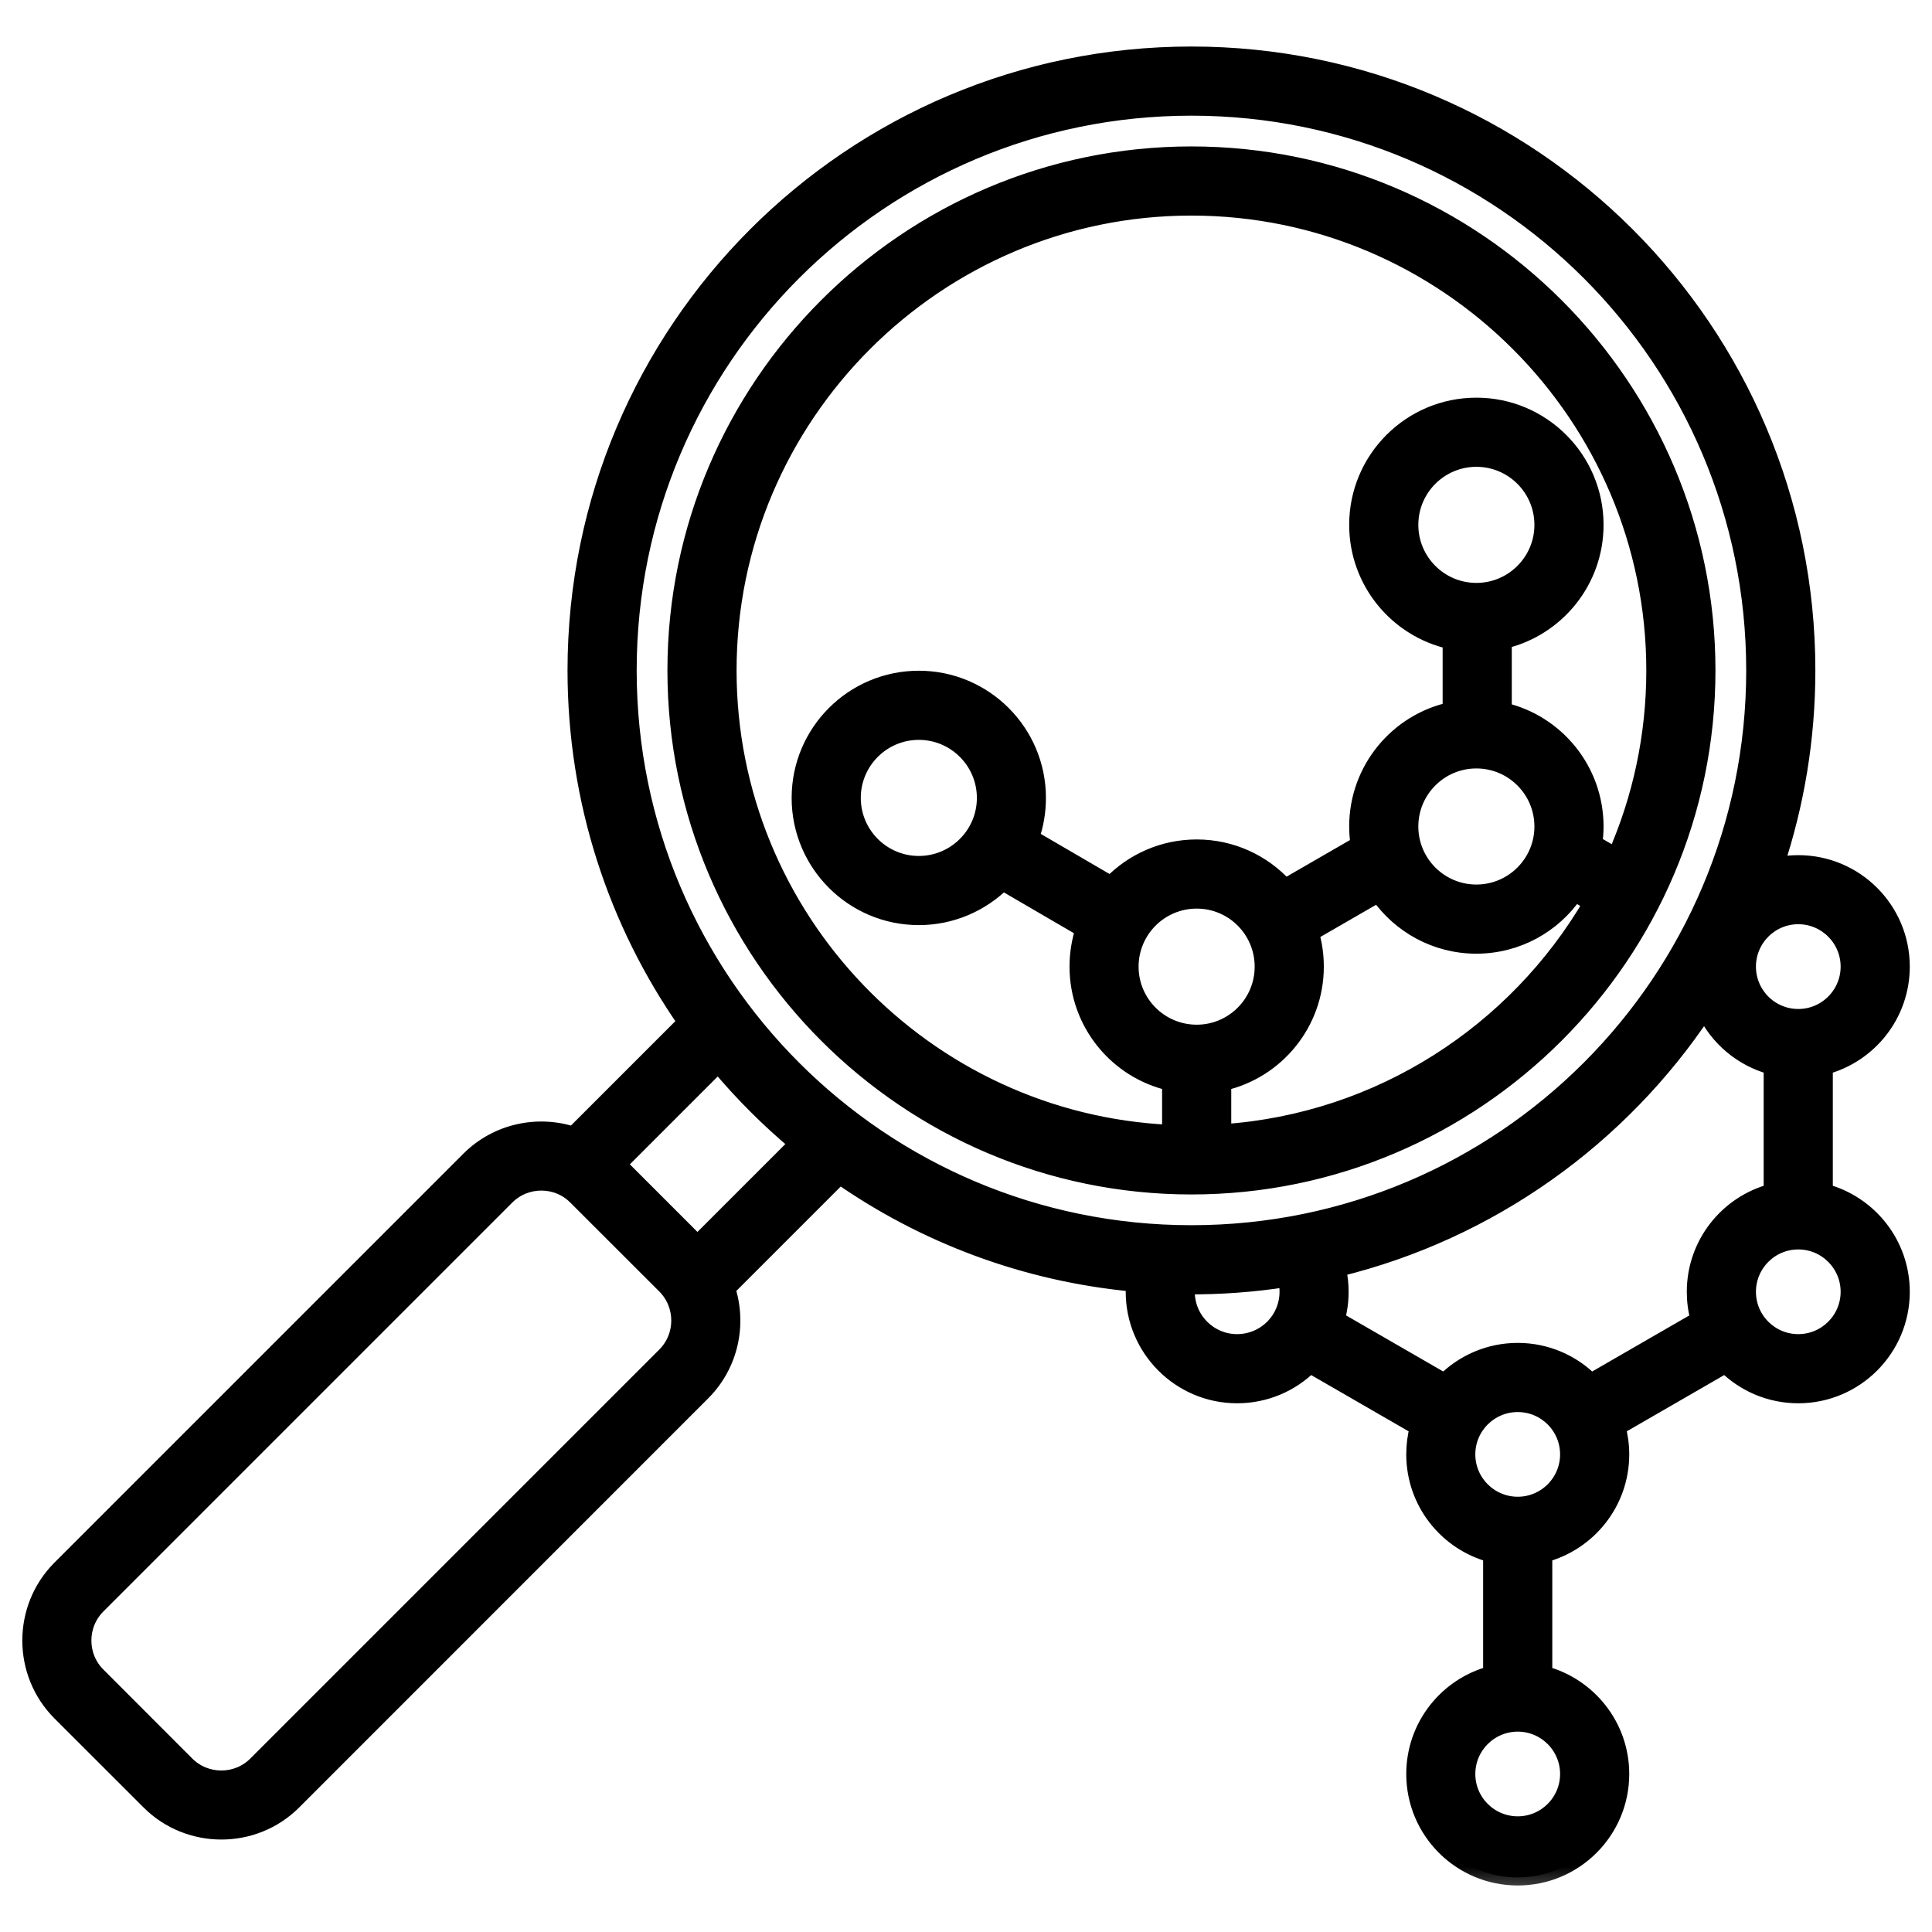
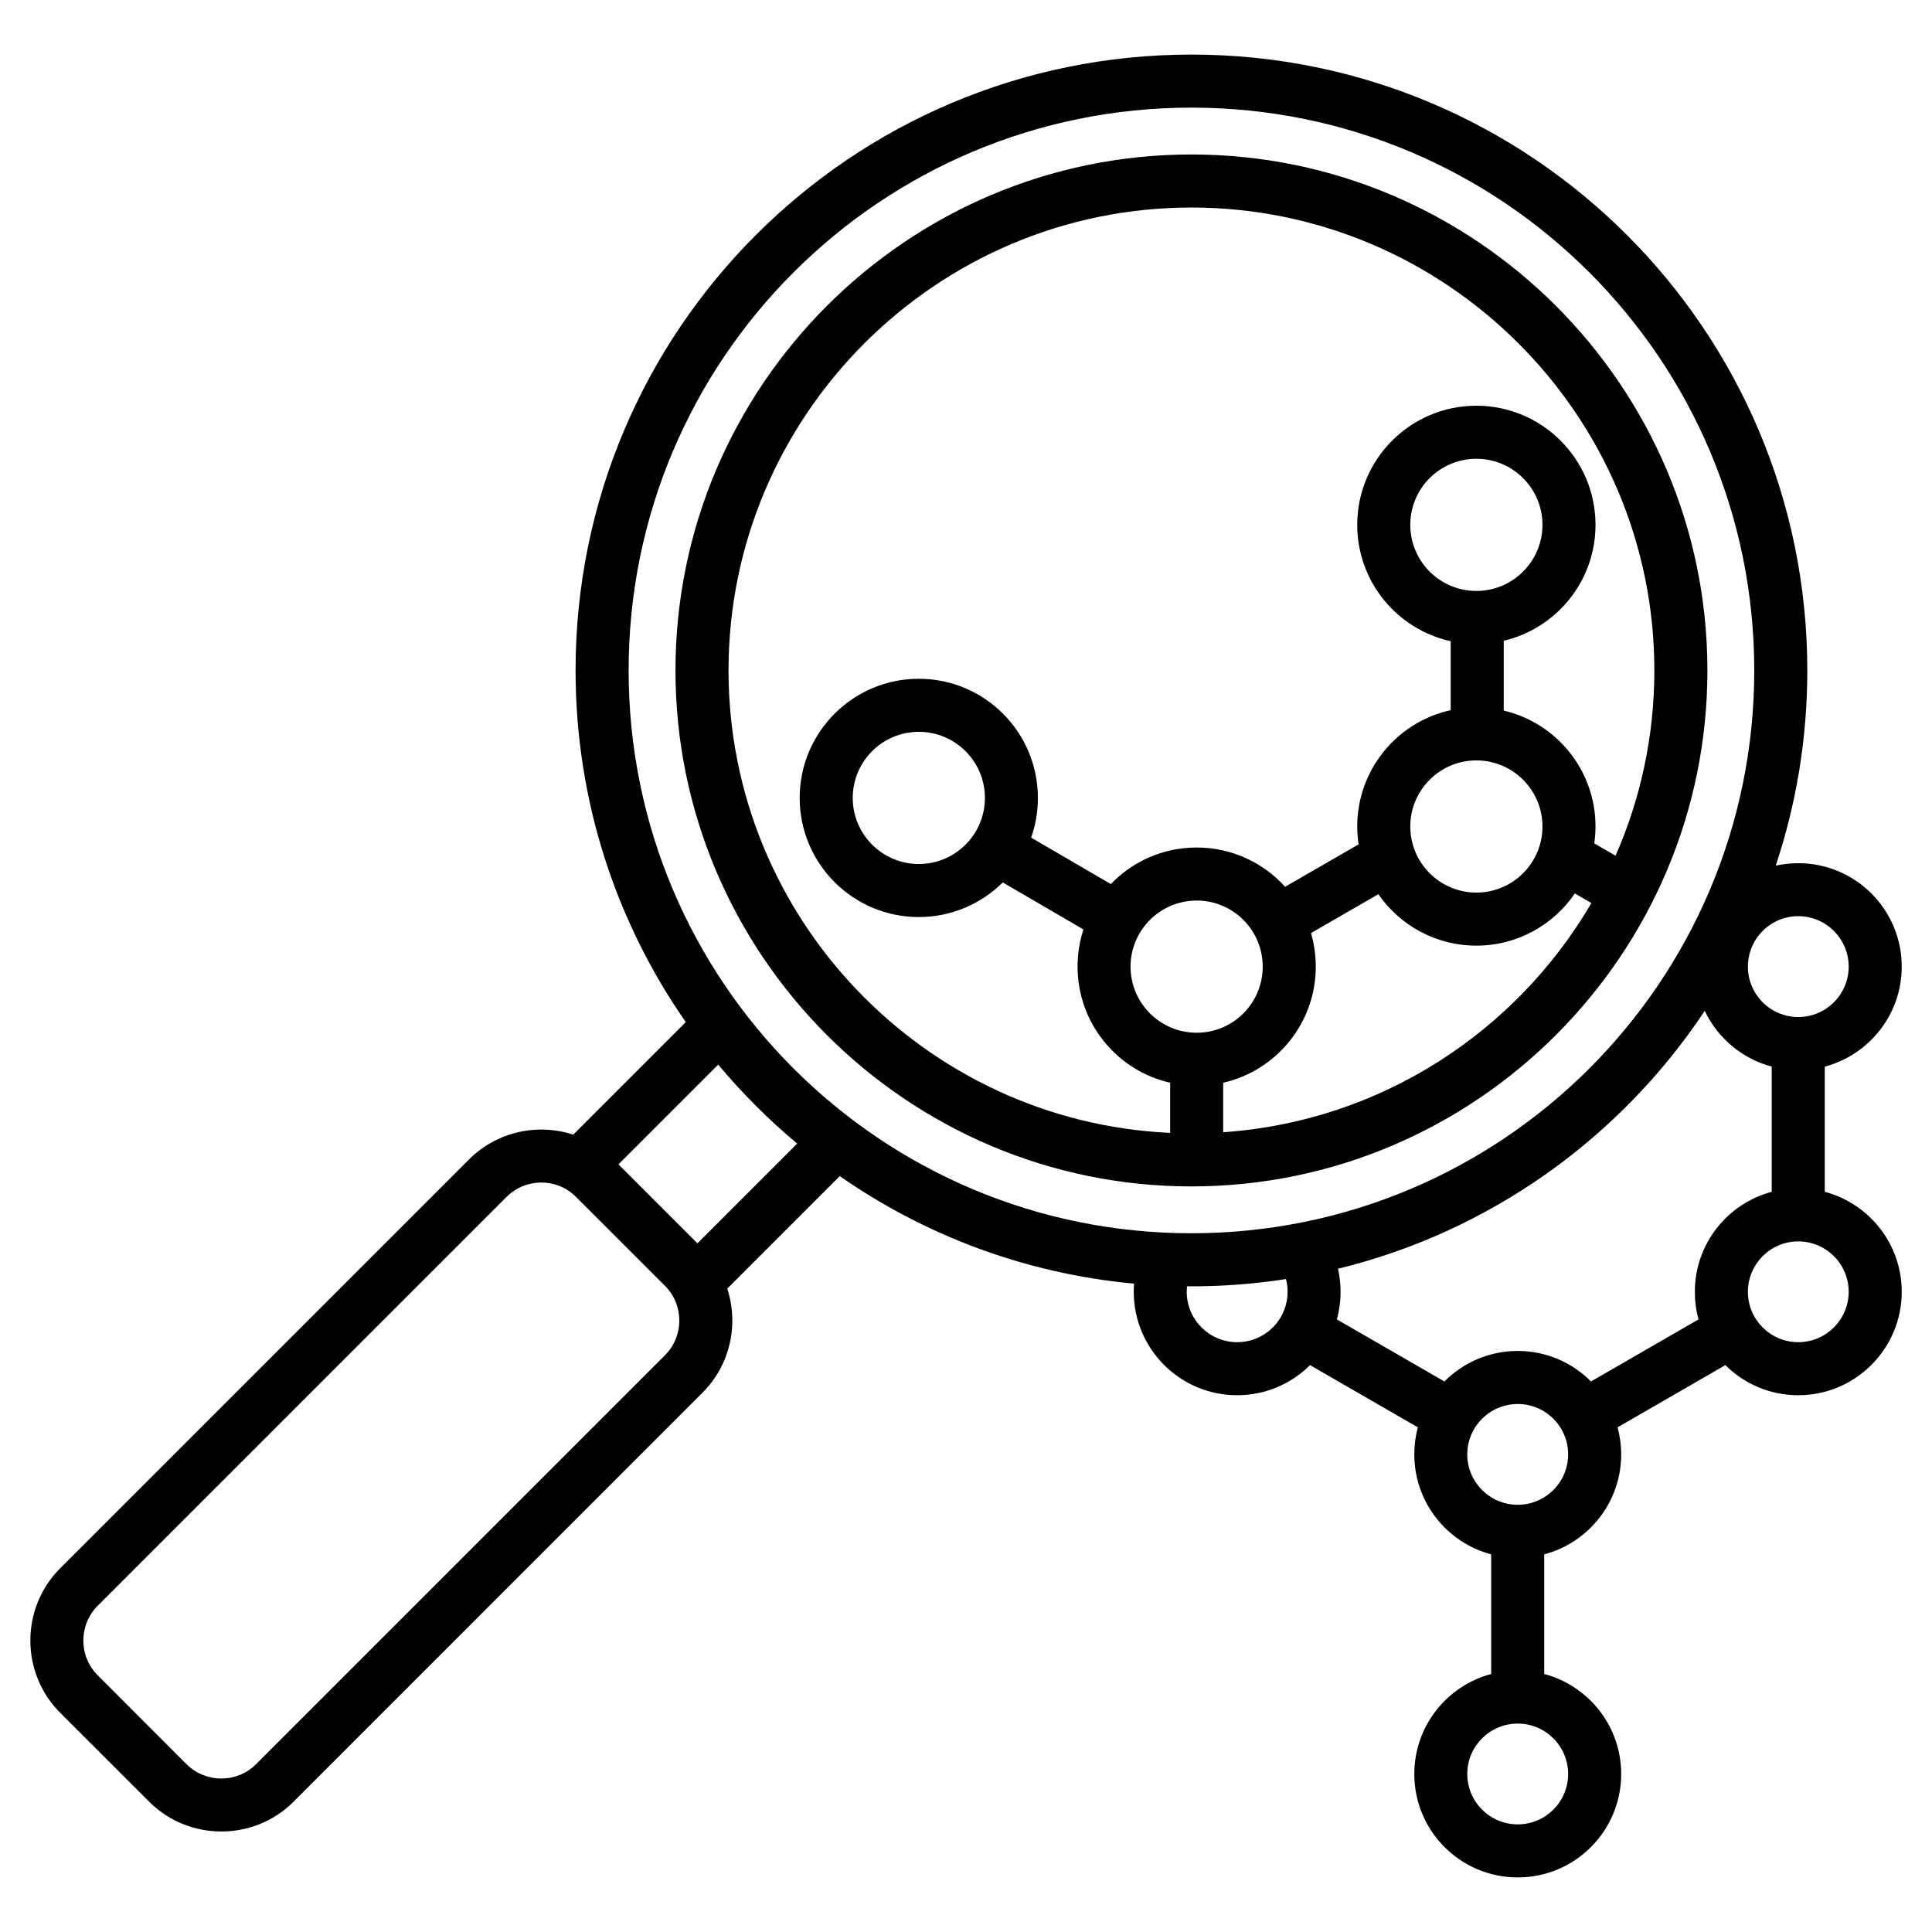
<svg xmlns="http://www.w3.org/2000/svg" width="24" height="24" viewBox="0 0 24 24" fill="none">
  <g clip-path="url(#clip0_151_2731)">
    <mask id="path-1-outside-1_151_2731" maskUnits="userSpaceOnUse" x="-0.623" y="-0.322" width="25" height="24" fill="black">
-       <rect fill="white" x="-0.623" y="-0.322" width="25" height="24" />
      <path fill-rule="evenodd" clip-rule="evenodd" d="M9.034 16.008C9.178 16.448 9.075 16.953 8.726 17.301L3.647 22.381C3.155 22.875 2.346 22.875 1.853 22.381L0.747 21.276C0.254 20.782 0.254 19.976 0.747 19.482L5.827 14.402C6.176 14.054 6.681 13.951 7.121 14.095L8.519 12.697C7.656 11.458 7.15 9.952 7.15 8.328C7.15 4.103 10.575 0.678 14.8 0.678C19.025 0.678 22.451 4.103 22.451 8.328C22.451 9.176 22.313 9.991 22.059 10.753C22.151 10.733 22.244 10.723 22.339 10.723C23.048 10.723 23.624 11.298 23.624 12.008C23.624 12.603 23.218 13.104 22.668 13.25V14.805C23.218 14.951 23.624 15.452 23.624 16.047C23.624 16.756 23.048 17.332 22.339 17.332C21.985 17.332 21.665 17.189 21.433 16.958L20.094 17.731C20.123 17.838 20.139 17.951 20.139 18.067C20.139 18.662 19.733 19.163 19.183 19.309V20.795C19.733 20.941 20.139 21.442 20.139 22.037C20.139 22.747 19.563 23.322 18.854 23.322C18.144 23.322 17.569 22.747 17.569 22.037C17.569 21.442 17.974 20.941 18.524 20.795V19.309C17.974 19.163 17.569 18.662 17.569 18.067C17.569 17.951 17.584 17.838 17.613 17.731L16.274 16.958C16.042 17.189 15.722 17.332 15.368 17.332C14.659 17.332 14.084 16.756 14.084 16.047C14.084 16.013 14.085 15.979 14.088 15.946C12.736 15.821 11.487 15.345 10.432 14.61L9.034 16.008ZM7.683 14.464L8.664 15.445L9.903 14.206C9.547 13.909 9.219 13.581 8.922 13.225L7.683 14.464ZM21.177 12.557C20.13 14.133 18.513 15.299 16.621 15.761C16.642 15.853 16.653 15.949 16.653 16.047C16.653 16.166 16.637 16.28 16.607 16.39L17.943 17.161C18.176 16.927 18.498 16.782 18.854 16.782C19.209 16.782 19.532 16.927 19.764 17.161L21.1 16.39C21.069 16.278 21.054 16.163 21.054 16.047C21.054 15.452 21.459 14.951 22.009 14.805V13.25C21.641 13.152 21.337 12.895 21.177 12.557ZM15.975 15.889C15.568 15.952 15.157 15.982 14.746 15.979C14.744 16.001 14.742 16.024 14.742 16.047C14.742 16.393 15.023 16.673 15.368 16.673C15.599 16.673 15.8 16.549 15.909 16.364C15.965 16.268 15.995 16.159 15.995 16.047C15.995 15.993 15.988 15.94 15.975 15.889ZM22.339 12.634C22.684 12.634 22.965 12.353 22.965 12.008C22.965 11.662 22.684 11.381 22.339 11.381C21.993 11.381 21.713 11.662 21.713 12.008C21.713 12.353 21.993 12.634 22.339 12.634ZM18.854 21.411C18.508 21.411 18.227 21.692 18.227 22.037C18.227 22.383 18.508 22.663 18.854 22.663C19.199 22.663 19.48 22.383 19.48 22.037C19.48 21.692 19.199 21.411 18.854 21.411ZM18.854 17.441C18.508 17.441 18.227 17.721 18.227 18.067C18.227 18.412 18.508 18.693 18.854 18.693C19.199 18.693 19.48 18.412 19.48 18.067C19.48 17.721 19.199 17.441 18.854 17.441ZM14.8 1.337C10.939 1.337 7.809 4.467 7.809 8.328C7.809 12.19 10.939 15.32 14.8 15.32C18.662 15.32 21.792 12.19 21.792 8.328C21.792 4.467 18.662 1.337 14.8 1.337ZM14.8 14.738C11.269 14.738 8.391 11.859 8.391 8.328C8.391 4.799 11.269 1.919 14.8 1.919C18.33 1.919 21.21 4.799 21.21 8.328C21.21 11.859 18.33 14.738 14.8 14.738ZM20.069 10.63C20.379 9.925 20.551 9.146 20.551 8.328C20.551 5.162 17.967 2.578 14.8 2.578C11.632 2.578 9.05 5.162 9.05 8.328C9.05 11.408 11.49 13.934 14.536 14.073V13.45C13.878 13.301 13.386 12.711 13.386 12.008C13.386 11.846 13.412 11.691 13.459 11.546L12.457 10.962C12.189 11.227 11.82 11.392 11.414 11.392C10.597 11.392 9.934 10.729 9.934 9.912C9.934 9.095 10.597 8.432 11.414 8.432C12.23 8.432 12.893 9.095 12.893 9.912C12.893 10.085 12.864 10.251 12.809 10.405L13.799 10.982C14.069 10.702 14.447 10.528 14.866 10.528C15.301 10.528 15.693 10.716 15.964 11.016L16.877 10.489C16.866 10.415 16.86 10.341 16.86 10.267C16.86 9.56 17.357 8.967 18.021 8.822V7.965C17.357 7.819 16.86 7.227 16.86 6.52C16.86 5.703 17.523 5.04 18.34 5.04C19.156 5.04 19.82 5.703 19.82 6.52C19.82 7.22 19.333 7.806 18.68 7.96V8.827C19.333 8.98 19.82 9.567 19.82 10.267C19.82 10.337 19.814 10.408 19.805 10.477L20.069 10.63ZM15.195 14.065C17.145 13.932 18.833 12.82 19.769 11.218L19.563 11.099C19.297 11.49 18.848 11.747 18.34 11.747C17.835 11.747 17.39 11.494 17.122 11.108L16.286 11.591C16.325 11.726 16.345 11.867 16.345 12.008C16.345 12.711 15.853 13.301 15.195 13.45V14.065ZM14.866 12.829C15.319 12.829 15.686 12.461 15.686 12.008C15.686 11.555 15.319 11.187 14.866 11.187C14.412 11.187 14.044 11.555 14.044 12.008C14.044 12.461 14.412 12.829 14.866 12.829ZM11.414 9.091C10.961 9.091 10.593 9.459 10.593 9.912C10.593 10.365 10.961 10.733 11.414 10.733C11.867 10.733 12.235 10.365 12.235 9.912C12.235 9.459 11.867 9.091 11.414 9.091ZM18.34 5.699C17.887 5.699 17.519 6.067 17.519 6.52C17.519 6.973 17.887 7.341 18.34 7.341C18.793 7.341 19.161 6.973 19.161 6.52C19.161 6.067 18.793 5.699 18.34 5.699ZM18.34 9.446C17.887 9.446 17.519 9.814 17.519 10.267C17.519 10.72 17.887 11.088 18.34 11.088C18.793 11.088 19.161 10.72 19.161 10.267C19.161 9.814 18.793 9.446 18.34 9.446ZM22.339 15.421C21.993 15.421 21.713 15.702 21.713 16.047C21.713 16.393 21.993 16.673 22.339 16.673C22.684 16.673 22.965 16.393 22.965 16.047C22.965 15.702 22.684 15.421 22.339 15.421ZM8.261 15.973L7.155 14.868L7.155 14.868C6.919 14.63 6.53 14.631 6.293 14.868L1.213 19.948C0.976 20.186 0.976 20.573 1.213 20.81L2.318 21.916C2.556 22.153 2.944 22.153 3.18 21.916L8.261 16.835C8.498 16.598 8.498 16.211 8.261 15.973Z" />
    </mask>
    <path fill-rule="evenodd" clip-rule="evenodd" d="M9.034 16.008C9.178 16.448 9.075 16.953 8.726 17.301L3.647 22.381C3.155 22.875 2.346 22.875 1.853 22.381L0.747 21.276C0.254 20.782 0.254 19.976 0.747 19.482L5.827 14.402C6.176 14.054 6.681 13.951 7.121 14.095L8.519 12.697C7.656 11.458 7.15 9.952 7.15 8.328C7.15 4.103 10.575 0.678 14.8 0.678C19.025 0.678 22.451 4.103 22.451 8.328C22.451 9.176 22.313 9.991 22.059 10.753C22.151 10.733 22.244 10.723 22.339 10.723C23.048 10.723 23.624 11.298 23.624 12.008C23.624 12.603 23.218 13.104 22.668 13.25V14.805C23.218 14.951 23.624 15.452 23.624 16.047C23.624 16.756 23.048 17.332 22.339 17.332C21.985 17.332 21.665 17.189 21.433 16.958L20.094 17.731C20.123 17.838 20.139 17.951 20.139 18.067C20.139 18.662 19.733 19.163 19.183 19.309V20.795C19.733 20.941 20.139 21.442 20.139 22.037C20.139 22.747 19.563 23.322 18.854 23.322C18.144 23.322 17.569 22.747 17.569 22.037C17.569 21.442 17.974 20.941 18.524 20.795V19.309C17.974 19.163 17.569 18.662 17.569 18.067C17.569 17.951 17.584 17.838 17.613 17.731L16.274 16.958C16.042 17.189 15.722 17.332 15.368 17.332C14.659 17.332 14.084 16.756 14.084 16.047C14.084 16.013 14.085 15.979 14.088 15.946C12.736 15.821 11.487 15.345 10.432 14.61L9.034 16.008ZM7.683 14.464L8.664 15.445L9.903 14.206C9.547 13.909 9.219 13.581 8.922 13.225L7.683 14.464ZM21.177 12.557C20.13 14.133 18.513 15.299 16.621 15.761C16.642 15.853 16.653 15.949 16.653 16.047C16.653 16.166 16.637 16.28 16.607 16.39L17.943 17.161C18.176 16.927 18.498 16.782 18.854 16.782C19.209 16.782 19.532 16.927 19.764 17.161L21.1 16.39C21.069 16.278 21.054 16.163 21.054 16.047C21.054 15.452 21.459 14.951 22.009 14.805V13.25C21.641 13.152 21.337 12.895 21.177 12.557ZM15.975 15.889C15.568 15.952 15.157 15.982 14.746 15.979C14.744 16.001 14.742 16.024 14.742 16.047C14.742 16.393 15.023 16.673 15.368 16.673C15.599 16.673 15.8 16.549 15.909 16.364C15.965 16.268 15.995 16.159 15.995 16.047C15.995 15.993 15.988 15.94 15.975 15.889ZM22.339 12.634C22.684 12.634 22.965 12.353 22.965 12.008C22.965 11.662 22.684 11.381 22.339 11.381C21.993 11.381 21.713 11.662 21.713 12.008C21.713 12.353 21.993 12.634 22.339 12.634ZM18.854 21.411C18.508 21.411 18.227 21.692 18.227 22.037C18.227 22.383 18.508 22.663 18.854 22.663C19.199 22.663 19.48 22.383 19.48 22.037C19.48 21.692 19.199 21.411 18.854 21.411ZM18.854 17.441C18.508 17.441 18.227 17.721 18.227 18.067C18.227 18.412 18.508 18.693 18.854 18.693C19.199 18.693 19.48 18.412 19.48 18.067C19.48 17.721 19.199 17.441 18.854 17.441ZM14.8 1.337C10.939 1.337 7.809 4.467 7.809 8.328C7.809 12.19 10.939 15.32 14.8 15.32C18.662 15.32 21.792 12.19 21.792 8.328C21.792 4.467 18.662 1.337 14.8 1.337ZM14.8 14.738C11.269 14.738 8.391 11.859 8.391 8.328C8.391 4.799 11.269 1.919 14.8 1.919C18.33 1.919 21.21 4.799 21.21 8.328C21.21 11.859 18.33 14.738 14.8 14.738ZM20.069 10.63C20.379 9.925 20.551 9.146 20.551 8.328C20.551 5.162 17.967 2.578 14.8 2.578C11.632 2.578 9.05 5.162 9.05 8.328C9.05 11.408 11.49 13.934 14.536 14.073V13.45C13.878 13.301 13.386 12.711 13.386 12.008C13.386 11.846 13.412 11.691 13.459 11.546L12.457 10.962C12.189 11.227 11.82 11.392 11.414 11.392C10.597 11.392 9.934 10.729 9.934 9.912C9.934 9.095 10.597 8.432 11.414 8.432C12.23 8.432 12.893 9.095 12.893 9.912C12.893 10.085 12.864 10.251 12.809 10.405L13.799 10.982C14.069 10.702 14.447 10.528 14.866 10.528C15.301 10.528 15.693 10.716 15.964 11.016L16.877 10.489C16.866 10.415 16.86 10.341 16.86 10.267C16.86 9.56 17.357 8.967 18.021 8.822V7.965C17.357 7.819 16.86 7.227 16.86 6.52C16.86 5.703 17.523 5.04 18.34 5.04C19.156 5.04 19.82 5.703 19.82 6.52C19.82 7.22 19.333 7.806 18.68 7.96V8.827C19.333 8.98 19.82 9.567 19.82 10.267C19.82 10.337 19.814 10.408 19.805 10.477L20.069 10.63ZM15.195 14.065C17.145 13.932 18.833 12.82 19.769 11.218L19.563 11.099C19.297 11.49 18.848 11.747 18.34 11.747C17.835 11.747 17.39 11.494 17.122 11.108L16.286 11.591C16.325 11.726 16.345 11.867 16.345 12.008C16.345 12.711 15.853 13.301 15.195 13.45V14.065ZM14.866 12.829C15.319 12.829 15.686 12.461 15.686 12.008C15.686 11.555 15.319 11.187 14.866 11.187C14.412 11.187 14.044 11.555 14.044 12.008C14.044 12.461 14.412 12.829 14.866 12.829ZM11.414 9.091C10.961 9.091 10.593 9.459 10.593 9.912C10.593 10.365 10.961 10.733 11.414 10.733C11.867 10.733 12.235 10.365 12.235 9.912C12.235 9.459 11.867 9.091 11.414 9.091ZM18.34 5.699C17.887 5.699 17.519 6.067 17.519 6.52C17.519 6.973 17.887 7.341 18.34 7.341C18.793 7.341 19.161 6.973 19.161 6.52C19.161 6.067 18.793 5.699 18.34 5.699ZM18.34 9.446C17.887 9.446 17.519 9.814 17.519 10.267C17.519 10.72 17.887 11.088 18.34 11.088C18.793 11.088 19.161 10.72 19.161 10.267C19.161 9.814 18.793 9.446 18.34 9.446ZM22.339 15.421C21.993 15.421 21.713 15.702 21.713 16.047C21.713 16.393 21.993 16.673 22.339 16.673C22.684 16.673 22.965 16.393 22.965 16.047C22.965 15.702 22.684 15.421 22.339 15.421ZM8.261 15.973L7.155 14.868L7.155 14.868C6.919 14.63 6.53 14.631 6.293 14.868L1.213 19.948C0.976 20.186 0.976 20.573 1.213 20.81L2.318 21.916C2.556 22.153 2.944 22.153 3.18 21.916L8.261 16.835C8.498 16.598 8.498 16.211 8.261 15.973Z" fill="black" />
-     <path fill-rule="evenodd" clip-rule="evenodd" d="M9.034 16.008C9.178 16.448 9.075 16.953 8.726 17.301L3.647 22.381C3.155 22.875 2.346 22.875 1.853 22.381L0.747 21.276C0.254 20.782 0.254 19.976 0.747 19.482L5.827 14.402C6.176 14.054 6.681 13.951 7.121 14.095L8.519 12.697C7.656 11.458 7.15 9.952 7.15 8.328C7.15 4.103 10.575 0.678 14.8 0.678C19.025 0.678 22.451 4.103 22.451 8.328C22.451 9.176 22.313 9.991 22.059 10.753C22.151 10.733 22.244 10.723 22.339 10.723C23.048 10.723 23.624 11.298 23.624 12.008C23.624 12.603 23.218 13.104 22.668 13.25V14.805C23.218 14.951 23.624 15.452 23.624 16.047C23.624 16.756 23.048 17.332 22.339 17.332C21.985 17.332 21.665 17.189 21.433 16.958L20.094 17.731C20.123 17.838 20.139 17.951 20.139 18.067C20.139 18.662 19.733 19.163 19.183 19.309V20.795C19.733 20.941 20.139 21.442 20.139 22.037C20.139 22.747 19.563 23.322 18.854 23.322C18.144 23.322 17.569 22.747 17.569 22.037C17.569 21.442 17.974 20.941 18.524 20.795V19.309C17.974 19.163 17.569 18.662 17.569 18.067C17.569 17.951 17.584 17.838 17.613 17.731L16.274 16.958C16.042 17.189 15.722 17.332 15.368 17.332C14.659 17.332 14.084 16.756 14.084 16.047C14.084 16.013 14.085 15.979 14.088 15.946C12.736 15.821 11.487 15.345 10.432 14.61L9.034 16.008ZM7.683 14.464L8.664 15.445L9.903 14.206C9.547 13.909 9.219 13.581 8.922 13.225L7.683 14.464ZM21.177 12.557C20.13 14.133 18.513 15.299 16.621 15.761C16.642 15.853 16.653 15.949 16.653 16.047C16.653 16.166 16.637 16.28 16.607 16.39L17.943 17.161C18.176 16.927 18.498 16.782 18.854 16.782C19.209 16.782 19.532 16.927 19.764 17.161L21.1 16.39C21.069 16.278 21.054 16.163 21.054 16.047C21.054 15.452 21.459 14.951 22.009 14.805V13.25C21.641 13.152 21.337 12.895 21.177 12.557ZM15.975 15.889C15.568 15.952 15.157 15.982 14.746 15.979C14.744 16.001 14.742 16.024 14.742 16.047C14.742 16.393 15.023 16.673 15.368 16.673C15.599 16.673 15.8 16.549 15.909 16.364C15.965 16.268 15.995 16.159 15.995 16.047C15.995 15.993 15.988 15.94 15.975 15.889ZM22.339 12.634C22.684 12.634 22.965 12.353 22.965 12.008C22.965 11.662 22.684 11.381 22.339 11.381C21.993 11.381 21.713 11.662 21.713 12.008C21.713 12.353 21.993 12.634 22.339 12.634ZM18.854 21.411C18.508 21.411 18.227 21.692 18.227 22.037C18.227 22.383 18.508 22.663 18.854 22.663C19.199 22.663 19.48 22.383 19.48 22.037C19.48 21.692 19.199 21.411 18.854 21.411ZM18.854 17.441C18.508 17.441 18.227 17.721 18.227 18.067C18.227 18.412 18.508 18.693 18.854 18.693C19.199 18.693 19.48 18.412 19.48 18.067C19.48 17.721 19.199 17.441 18.854 17.441ZM14.8 1.337C10.939 1.337 7.809 4.467 7.809 8.328C7.809 12.19 10.939 15.32 14.8 15.32C18.662 15.32 21.792 12.19 21.792 8.328C21.792 4.467 18.662 1.337 14.8 1.337ZM14.8 14.738C11.269 14.738 8.391 11.859 8.391 8.328C8.391 4.799 11.269 1.919 14.8 1.919C18.33 1.919 21.21 4.799 21.21 8.328C21.21 11.859 18.33 14.738 14.8 14.738ZM20.069 10.63C20.379 9.925 20.551 9.146 20.551 8.328C20.551 5.162 17.967 2.578 14.8 2.578C11.632 2.578 9.05 5.162 9.05 8.328C9.05 11.408 11.49 13.934 14.536 14.073V13.45C13.878 13.301 13.386 12.711 13.386 12.008C13.386 11.846 13.412 11.691 13.459 11.546L12.457 10.962C12.189 11.227 11.82 11.392 11.414 11.392C10.597 11.392 9.934 10.729 9.934 9.912C9.934 9.095 10.597 8.432 11.414 8.432C12.23 8.432 12.893 9.095 12.893 9.912C12.893 10.085 12.864 10.251 12.809 10.405L13.799 10.982C14.069 10.702 14.447 10.528 14.866 10.528C15.301 10.528 15.693 10.716 15.964 11.016L16.877 10.489C16.866 10.415 16.86 10.341 16.86 10.267C16.86 9.56 17.357 8.967 18.021 8.822V7.965C17.357 7.819 16.86 7.227 16.86 6.52C16.86 5.703 17.523 5.04 18.34 5.04C19.156 5.04 19.82 5.703 19.82 6.52C19.82 7.22 19.333 7.806 18.68 7.96V8.827C19.333 8.98 19.82 9.567 19.82 10.267C19.82 10.337 19.814 10.408 19.805 10.477L20.069 10.63ZM15.195 14.065C17.145 13.932 18.833 12.82 19.769 11.218L19.563 11.099C19.297 11.49 18.848 11.747 18.34 11.747C17.835 11.747 17.39 11.494 17.122 11.108L16.286 11.591C16.325 11.726 16.345 11.867 16.345 12.008C16.345 12.711 15.853 13.301 15.195 13.45V14.065ZM14.866 12.829C15.319 12.829 15.686 12.461 15.686 12.008C15.686 11.555 15.319 11.187 14.866 11.187C14.412 11.187 14.044 11.555 14.044 12.008C14.044 12.461 14.412 12.829 14.866 12.829ZM11.414 9.091C10.961 9.091 10.593 9.459 10.593 9.912C10.593 10.365 10.961 10.733 11.414 10.733C11.867 10.733 12.235 10.365 12.235 9.912C12.235 9.459 11.867 9.091 11.414 9.091ZM18.34 5.699C17.887 5.699 17.519 6.067 17.519 6.52C17.519 6.973 17.887 7.341 18.34 7.341C18.793 7.341 19.161 6.973 19.161 6.52C19.161 6.067 18.793 5.699 18.34 5.699ZM18.34 9.446C17.887 9.446 17.519 9.814 17.519 10.267C17.519 10.72 17.887 11.088 18.34 11.088C18.793 11.088 19.161 10.72 19.161 10.267C19.161 9.814 18.793 9.446 18.34 9.446ZM22.339 15.421C21.993 15.421 21.713 15.702 21.713 16.047C21.713 16.393 21.993 16.673 22.339 16.673C22.684 16.673 22.965 16.393 22.965 16.047C22.965 15.702 22.684 15.421 22.339 15.421ZM8.261 15.973L7.155 14.868L7.155 14.868C6.919 14.63 6.53 14.631 6.293 14.868L1.213 19.948C0.976 20.186 0.976 20.573 1.213 20.81L2.318 21.916C2.556 22.153 2.944 22.153 3.18 21.916L8.261 16.835C8.498 16.598 8.498 16.211 8.261 15.973Z" stroke="black" stroke-width="0.2" mask="url(#path-1-outside-1_151_2731)" />
  </g>
  <defs>
    <clipPath id="clip0_151_2731">
      <rect width="24" height="24" fill="white" />
    </clipPath>
  </defs>
</svg>